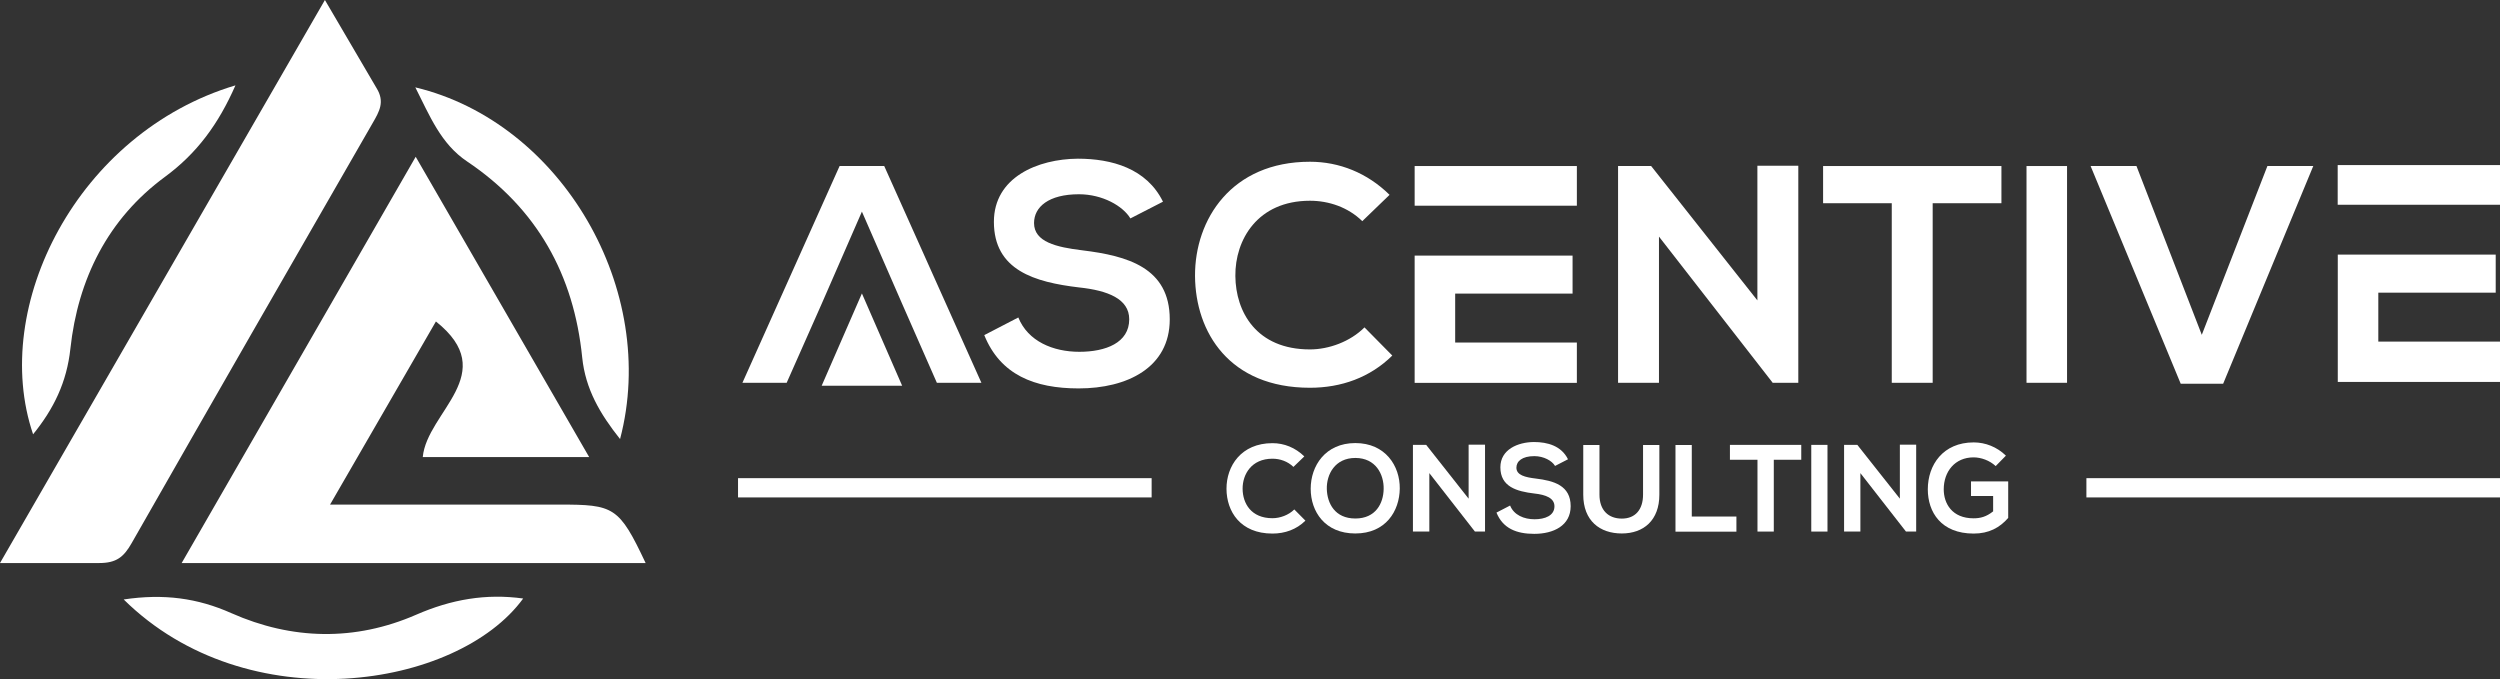
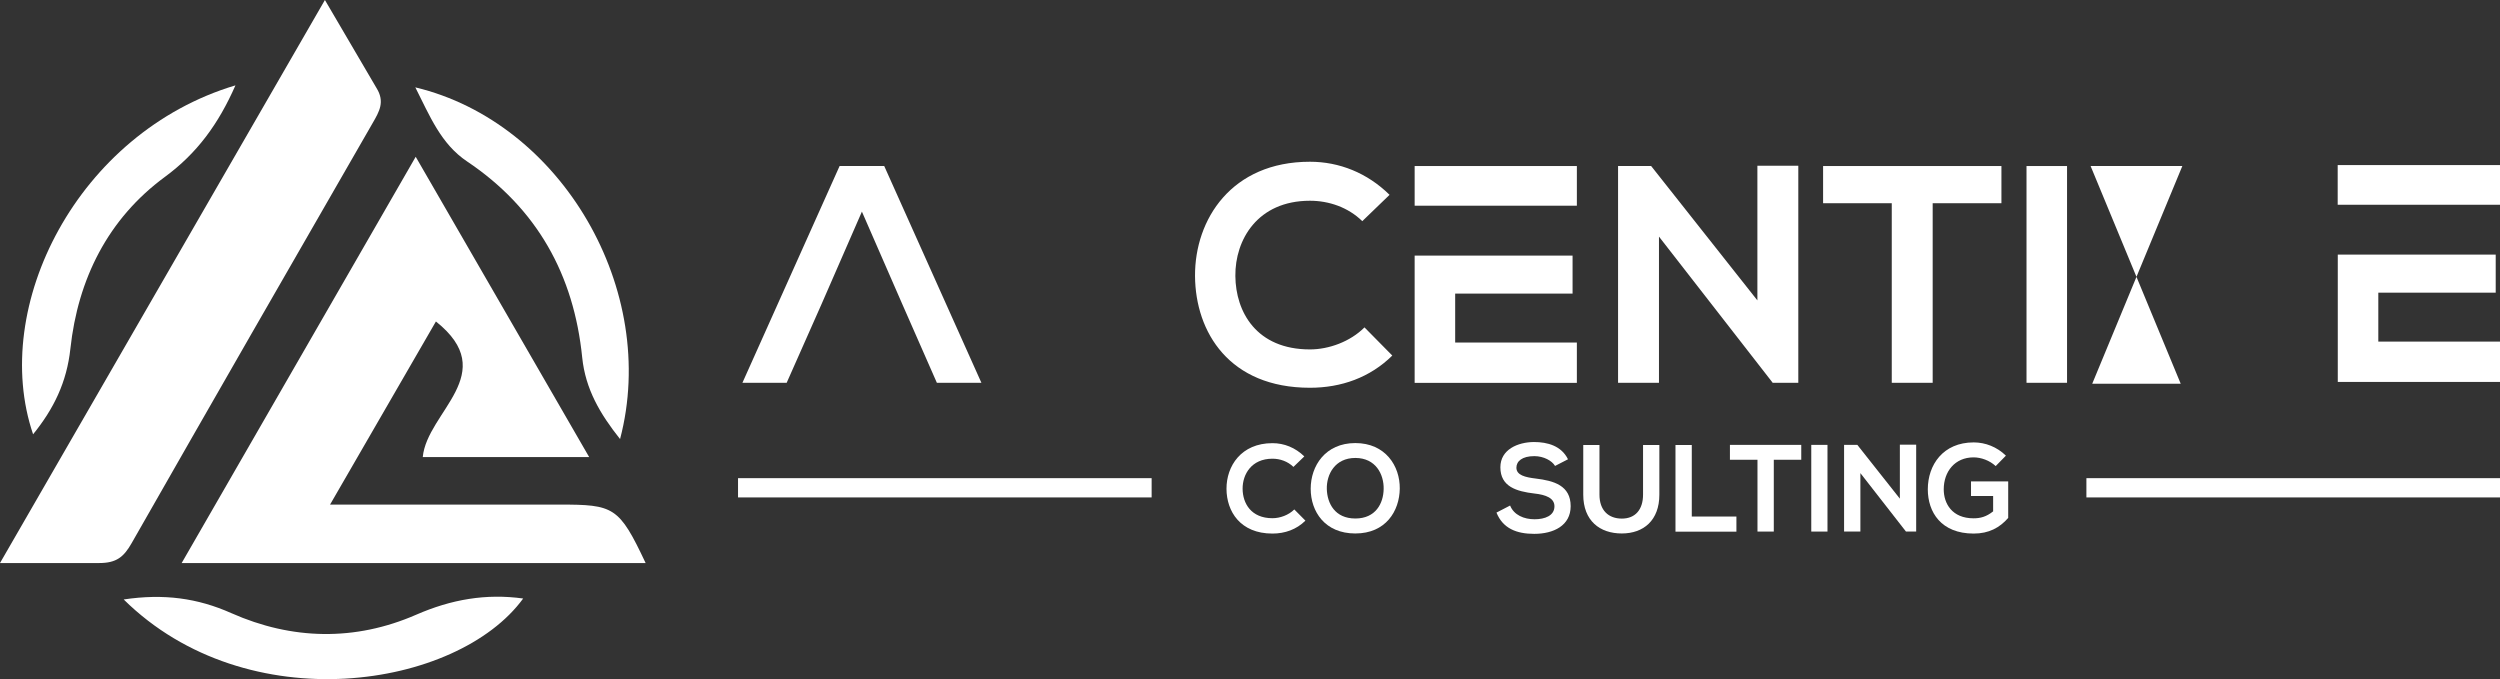
<svg xmlns="http://www.w3.org/2000/svg" id="Layer_1" viewBox="0 0 262.15 71.22">
  <rect x="0" y="0" width="262.15" height="71.22" fill="#333333" stroke="none" />
  <defs>
    <style>.cls-1{fill-rule:evenodd;}.cls-1,.cls-2{fill:#fff;stroke-width:0px;}</style>
  </defs>
-   <polygon class="cls-2" points="86.16 40.45 94.6 40.45 90.38 30.77 86.16 40.45" />
  <polygon class="cls-2" points="92.72 17.41 88.04 17.41 77.85 40.14 82.49 40.14 86.16 31.86 90.38 22.19 94.6 31.86 98.24 40.14 102.91 40.14 92.72 17.41" />
-   <path class="cls-2" d="m118.53,22.9c-.78-1.3-2.92-2.53-5.39-2.53-3.18,0-4.71,1.33-4.71,3.02,0,1.98,2.34,2.53,5.07,2.86,4.74.58,9.16,1.82,9.16,7.24,0,5.07-4.48,7.24-9.55,7.24-4.64,0-8.22-1.43-9.9-5.59l3.57-1.85c1.01,2.5,3.64,3.6,6.4,3.6s5.23-.94,5.23-3.41c0-2.14-2.24-3.02-5.26-3.34-4.64-.55-8.93-1.79-8.93-6.88,0-4.68,4.61-6.59,8.8-6.62,3.54,0,7.21,1.01,8.93,4.51l-3.41,1.75Z" />
  <path class="cls-2" d="m146,37.28c-2.34,2.31-5.36,3.38-8.64,3.38-8.44,0-12.01-5.81-12.05-11.72-.03-5.94,3.83-11.98,12.05-11.98,3.08,0,6.01,1.17,8.35,3.47l-2.86,2.76c-1.49-1.46-3.51-2.14-5.49-2.14-5.49,0-7.86,4.09-7.82,7.89.03,3.77,2.21,7.7,7.82,7.7,1.98,0,4.22-.81,5.72-2.31l2.92,2.96Z" />
  <path class="cls-2" d="m165.35,40.14v-4.22h-12.76v-5.13h12.31v-3.99h-16.56v13.35h17.01Z" />
  <path class="cls-2" d="m165.35,17.41h-17.01v4.16h17.01v-4.16Z" />
  <path class="cls-2" d="m262.15,40.04v-4.22h-12.76v-5.13h12.31v-3.99h-16.56v13.35h17.02Z" />
  <path class="cls-2" d="m262.15,17.31h-17.02v4.16h17.02v-4.16Z" />
  <path class="cls-2" d="m184.28,17.38h4.29v22.76h-2.66v.03l-11.95-15.36v15.33h-4.29v-22.73h3.47l11.14,14.09v-14.12Z" />
  <path class="cls-2" d="m198.38,21.31h-7.21v-3.9h18.7v3.9h-7.21v18.83h-4.29v-18.83Z" />
  <path class="cls-2" d="m212.5,40.14v-22.73h4.25v22.73h-4.25Z" />
-   <path class="cls-2" d="m233.12,40.24h-4.45l-9.45-22.83h4.81l6.85,17.7,6.88-17.7h4.81l-9.45,22.83Z" />
+   <path class="cls-2" d="m233.12,40.24h-4.45l-9.45-22.83h4.81h4.81l-9.45,22.83Z" />
  <path class="cls-1" d="m61.77,47.93h-17.44c.45-4.77,8.24-8.76,1.38-14.22-3.56,6.15-7.13,12.33-11.1,19.2h24.03c5.74,0,6.27.21,9.06,6.13H19.05c8.21-14.25,16.26-28.22,24.54-42.6,6.1,10.56,11.99,20.75,18.19,31.49Z" />
  <path class="cls-1" d="m34.07,0l5.41,9.23c.9,1.44.29,2.47-.39,3.65-8.49,14.74-16.86,29.3-25.29,44.08-.82,1.44-1.59,2.08-3.39,2.08H0C11.42,39.25,34.07,0,34.07,0Z" />
  <path class="cls-1" d="m24.69,8.95c-1.79,4.07-4.03,7.12-7.4,9.6-5.98,4.4-9.12,10.72-9.91,18.02-.38,3.51-1.74,6.3-3.91,8.97C-1.09,32.13,8.15,13.9,24.69,8.95Z" />
  <path class="cls-1" d="m65.02,46.04c-2.1-2.64-3.63-5.24-3.97-8.55-.87-8.67-4.74-15.64-12.07-20.56-2.75-1.84-3.91-4.77-5.43-7.77,15.36,3.68,25.58,21.27,21.47,36.88Z" />
  <path class="cls-1" d="m12.97,62.86c4.21-.63,7.75-.14,11.28,1.43,6.38,2.83,12.99,2.96,19.39.17,3.69-1.61,7.33-2.24,11.22-1.7-6.88,9.45-28.9,12.92-41.89.1Z" />
  <path class="cls-2" d="m136.88,54.6c-.93.92-2.14,1.35-3.45,1.35-3.38,0-4.81-2.33-4.82-4.69-.01-2.38,1.53-4.79,4.82-4.79,1.23,0,2.4.47,3.34,1.39l-1.14,1.1c-.6-.58-1.4-.86-2.2-.86-2.2,0-3.14,1.64-3.13,3.16.01,1.51.88,3.08,3.13,3.08.79,0,1.69-.32,2.29-.92l1.17,1.18Z" />
  <path class="cls-2" d="m146.78,51.24c-.03,2.35-1.47,4.7-4.66,4.7s-4.68-2.3-4.68-4.69,1.53-4.79,4.68-4.79,4.69,2.4,4.66,4.78Zm-7.65.04c.04,1.49.84,3.09,2.99,3.09s2.95-1.61,2.97-3.1c.03-1.53-.83-3.25-2.97-3.25s-3.03,1.73-2.99,3.26Z" />
-   <path class="cls-2" d="m154.01,46.63h1.71v9.11h-1.06s-4.78-6.13-4.78-6.13v6.13h-1.72v-9.09h1.39l4.45,5.64v-5.65Z" />
  <path class="cls-2" d="m163.05,48.84c-.31-.52-1.17-1.01-2.16-1.01-1.27,0-1.88.53-1.88,1.21,0,.79.93,1.01,2.03,1.14,1.9.23,3.66.73,3.66,2.9,0,2.03-1.79,2.9-3.82,2.9-1.86,0-3.29-.57-3.96-2.23l1.43-.74c.4,1,1.46,1.44,2.56,1.44s2.09-.38,2.09-1.36c0-.86-.9-1.21-2.1-1.34-1.86-.22-3.57-.71-3.57-2.75,0-1.87,1.84-2.64,3.52-2.65,1.42,0,2.88.4,3.57,1.81l-1.36.7Z" />
  <path class="cls-2" d="m174,46.66v5.21c0,2.69-1.65,4.07-3.94,4.07s-4.04-1.32-4.04-4.07v-5.21h1.7v5.21c0,1.64.94,2.51,2.35,2.51s2.22-.95,2.22-2.51v-5.21h1.7Z" />
  <path class="cls-2" d="m177.4,46.65v7.51h4.68v1.59h-6.39v-9.09h1.71Z" />
  <path class="cls-2" d="m184.28,48.21h-2.88v-1.56h7.48v1.56h-2.88v7.53h-1.71v-7.53Z" />
  <path class="cls-2" d="m189.93,55.74v-9.09h1.7v9.09h-1.7Z" />
  <path class="cls-2" d="m199.22,46.63h1.71v9.11h-1.07s-4.78-6.13-4.78-6.13v6.13h-1.71v-9.09h1.39l4.46,5.64v-5.65Z" />
  <path class="cls-2" d="m209.26,48.87c-.61-.58-1.52-.91-2.31-.91-1.95,0-3.13,1.48-3.13,3.35,0,1.49.87,3.04,3.13,3.04.71,0,1.34-.16,2.05-.73v-1.61h-2.32v-1.53h3.9v3.83c-.9,1.03-2.03,1.64-3.62,1.64-3.42,0-4.81-2.25-4.81-4.64,0-2.56,1.6-4.92,4.81-4.92,1.22,0,2.44.47,3.38,1.39l-1.07,1.09Z" />
  <rect class="cls-2" x="77.39" y="50.14" width="43.37" height="2.02" />
  <rect class="cls-2" x="218.78" y="50.14" width="43.37" height="2.02" />
</svg>